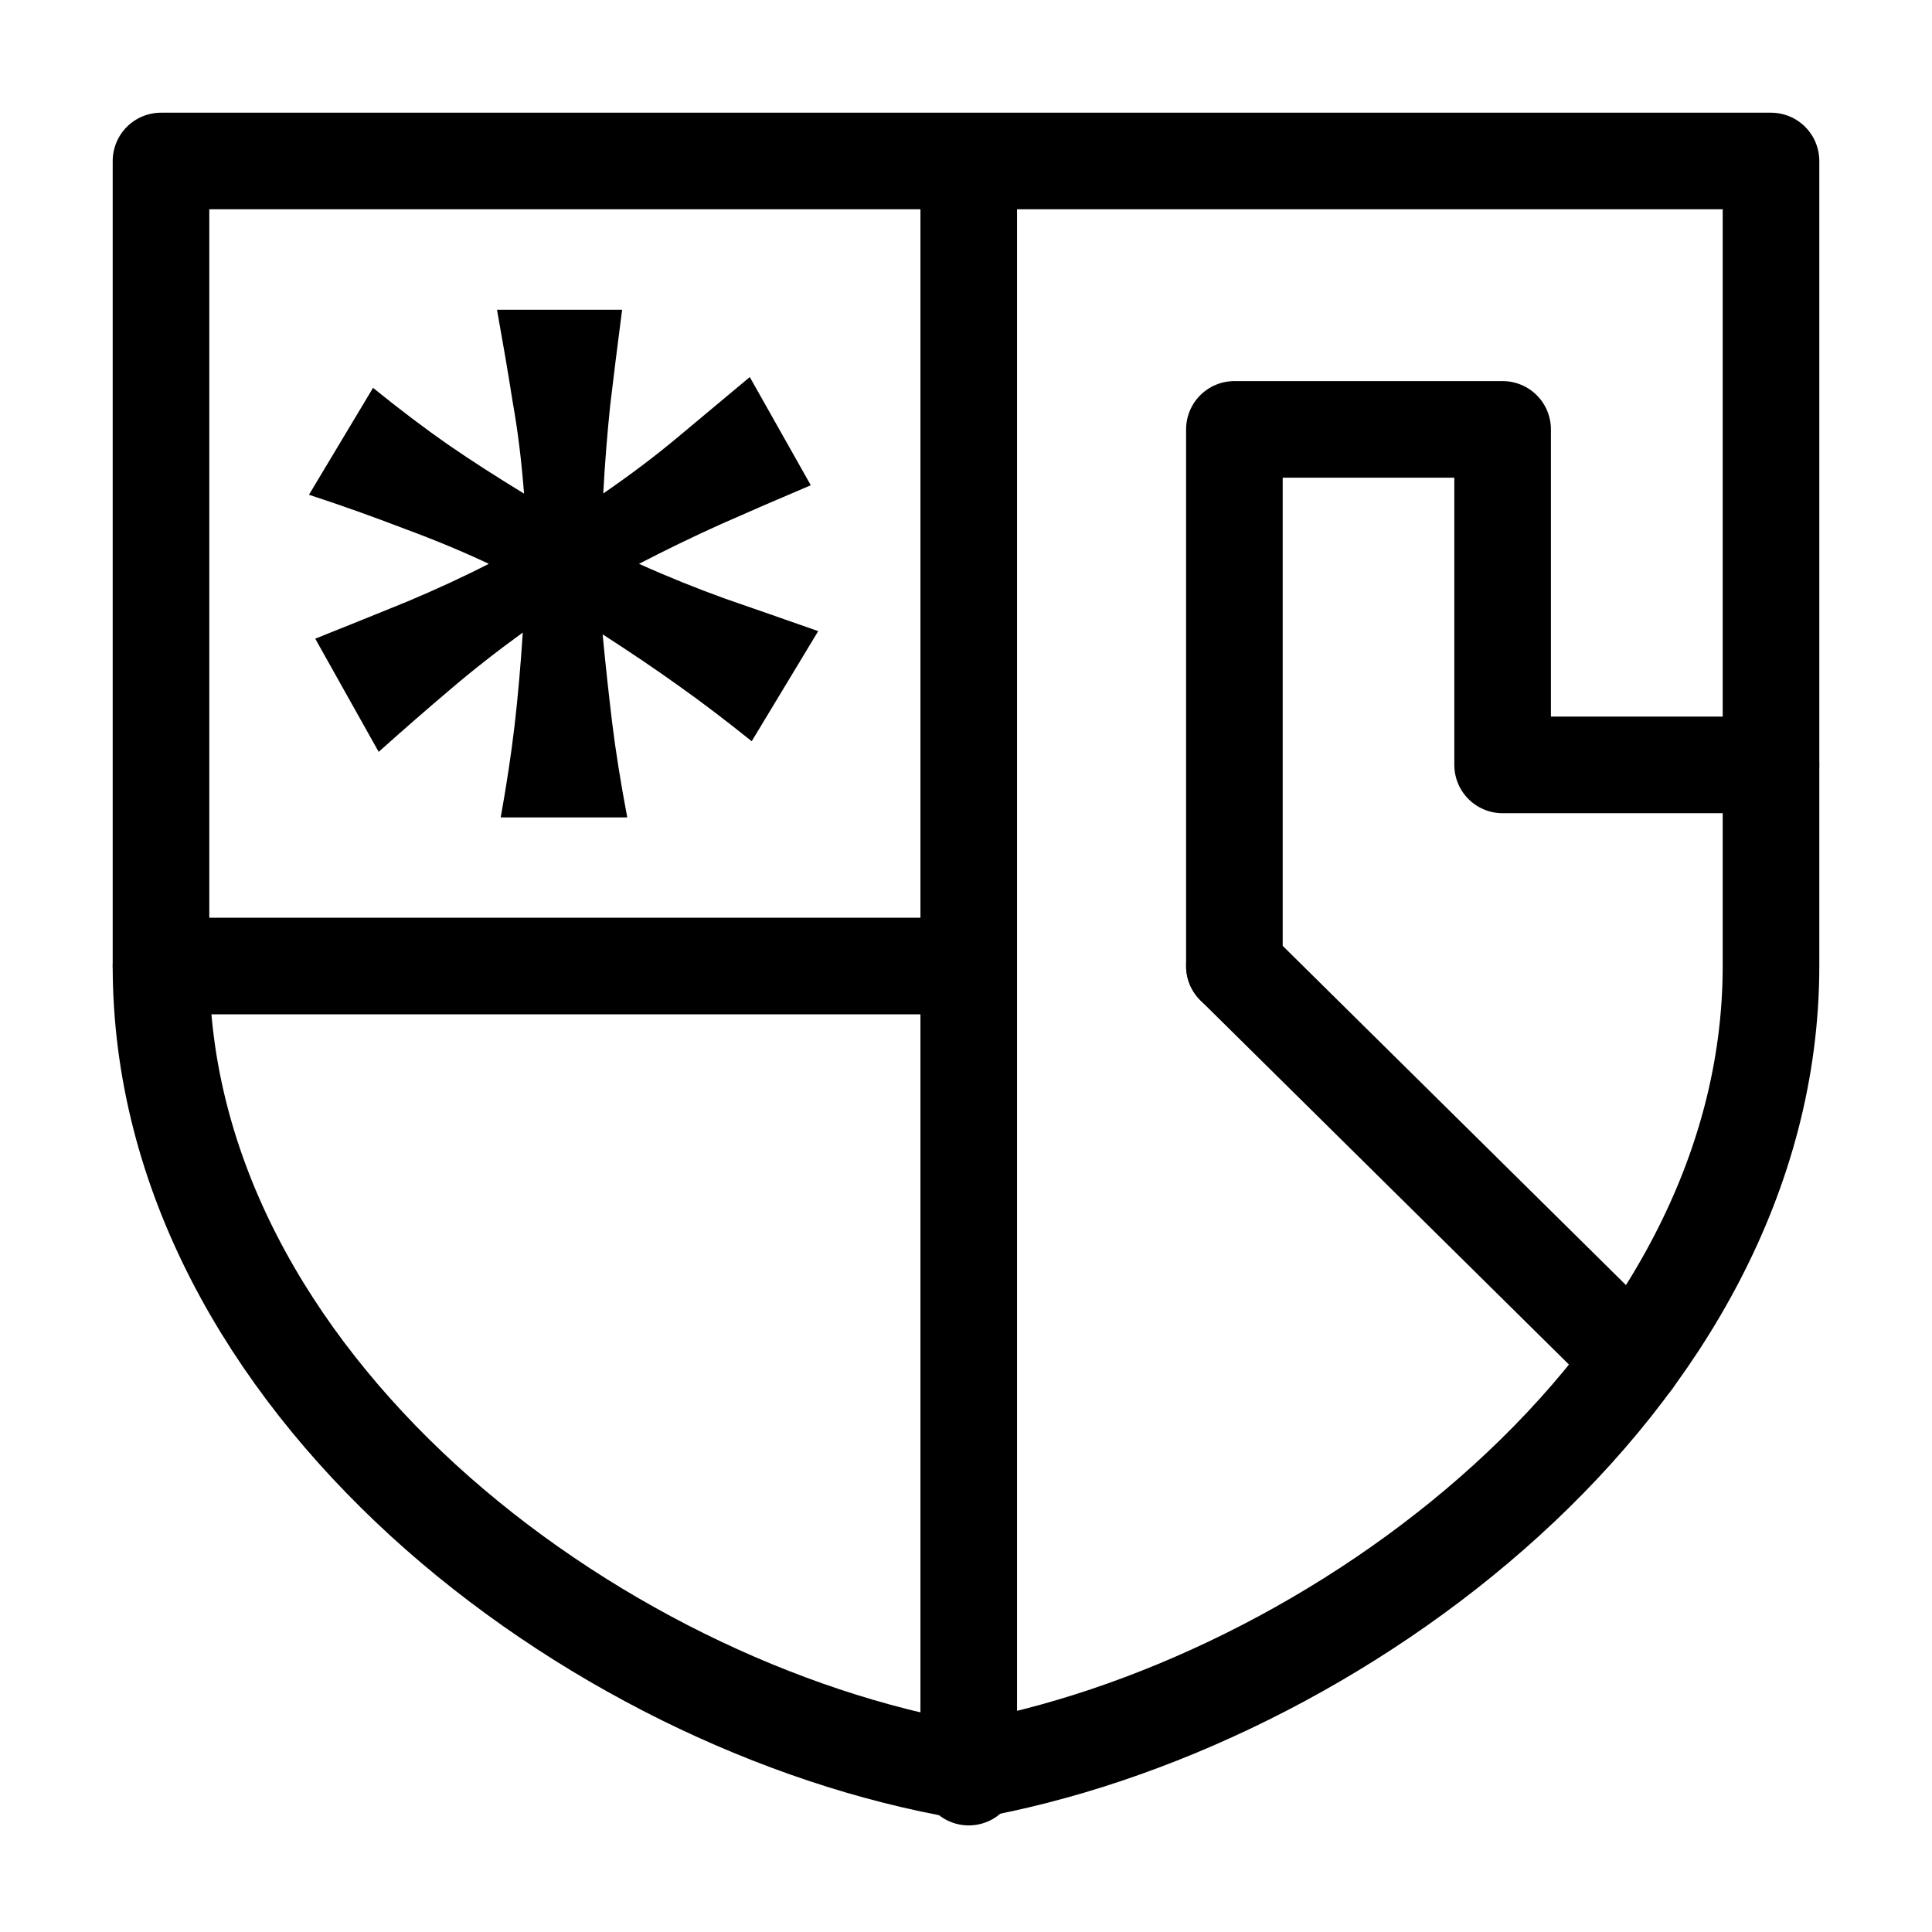
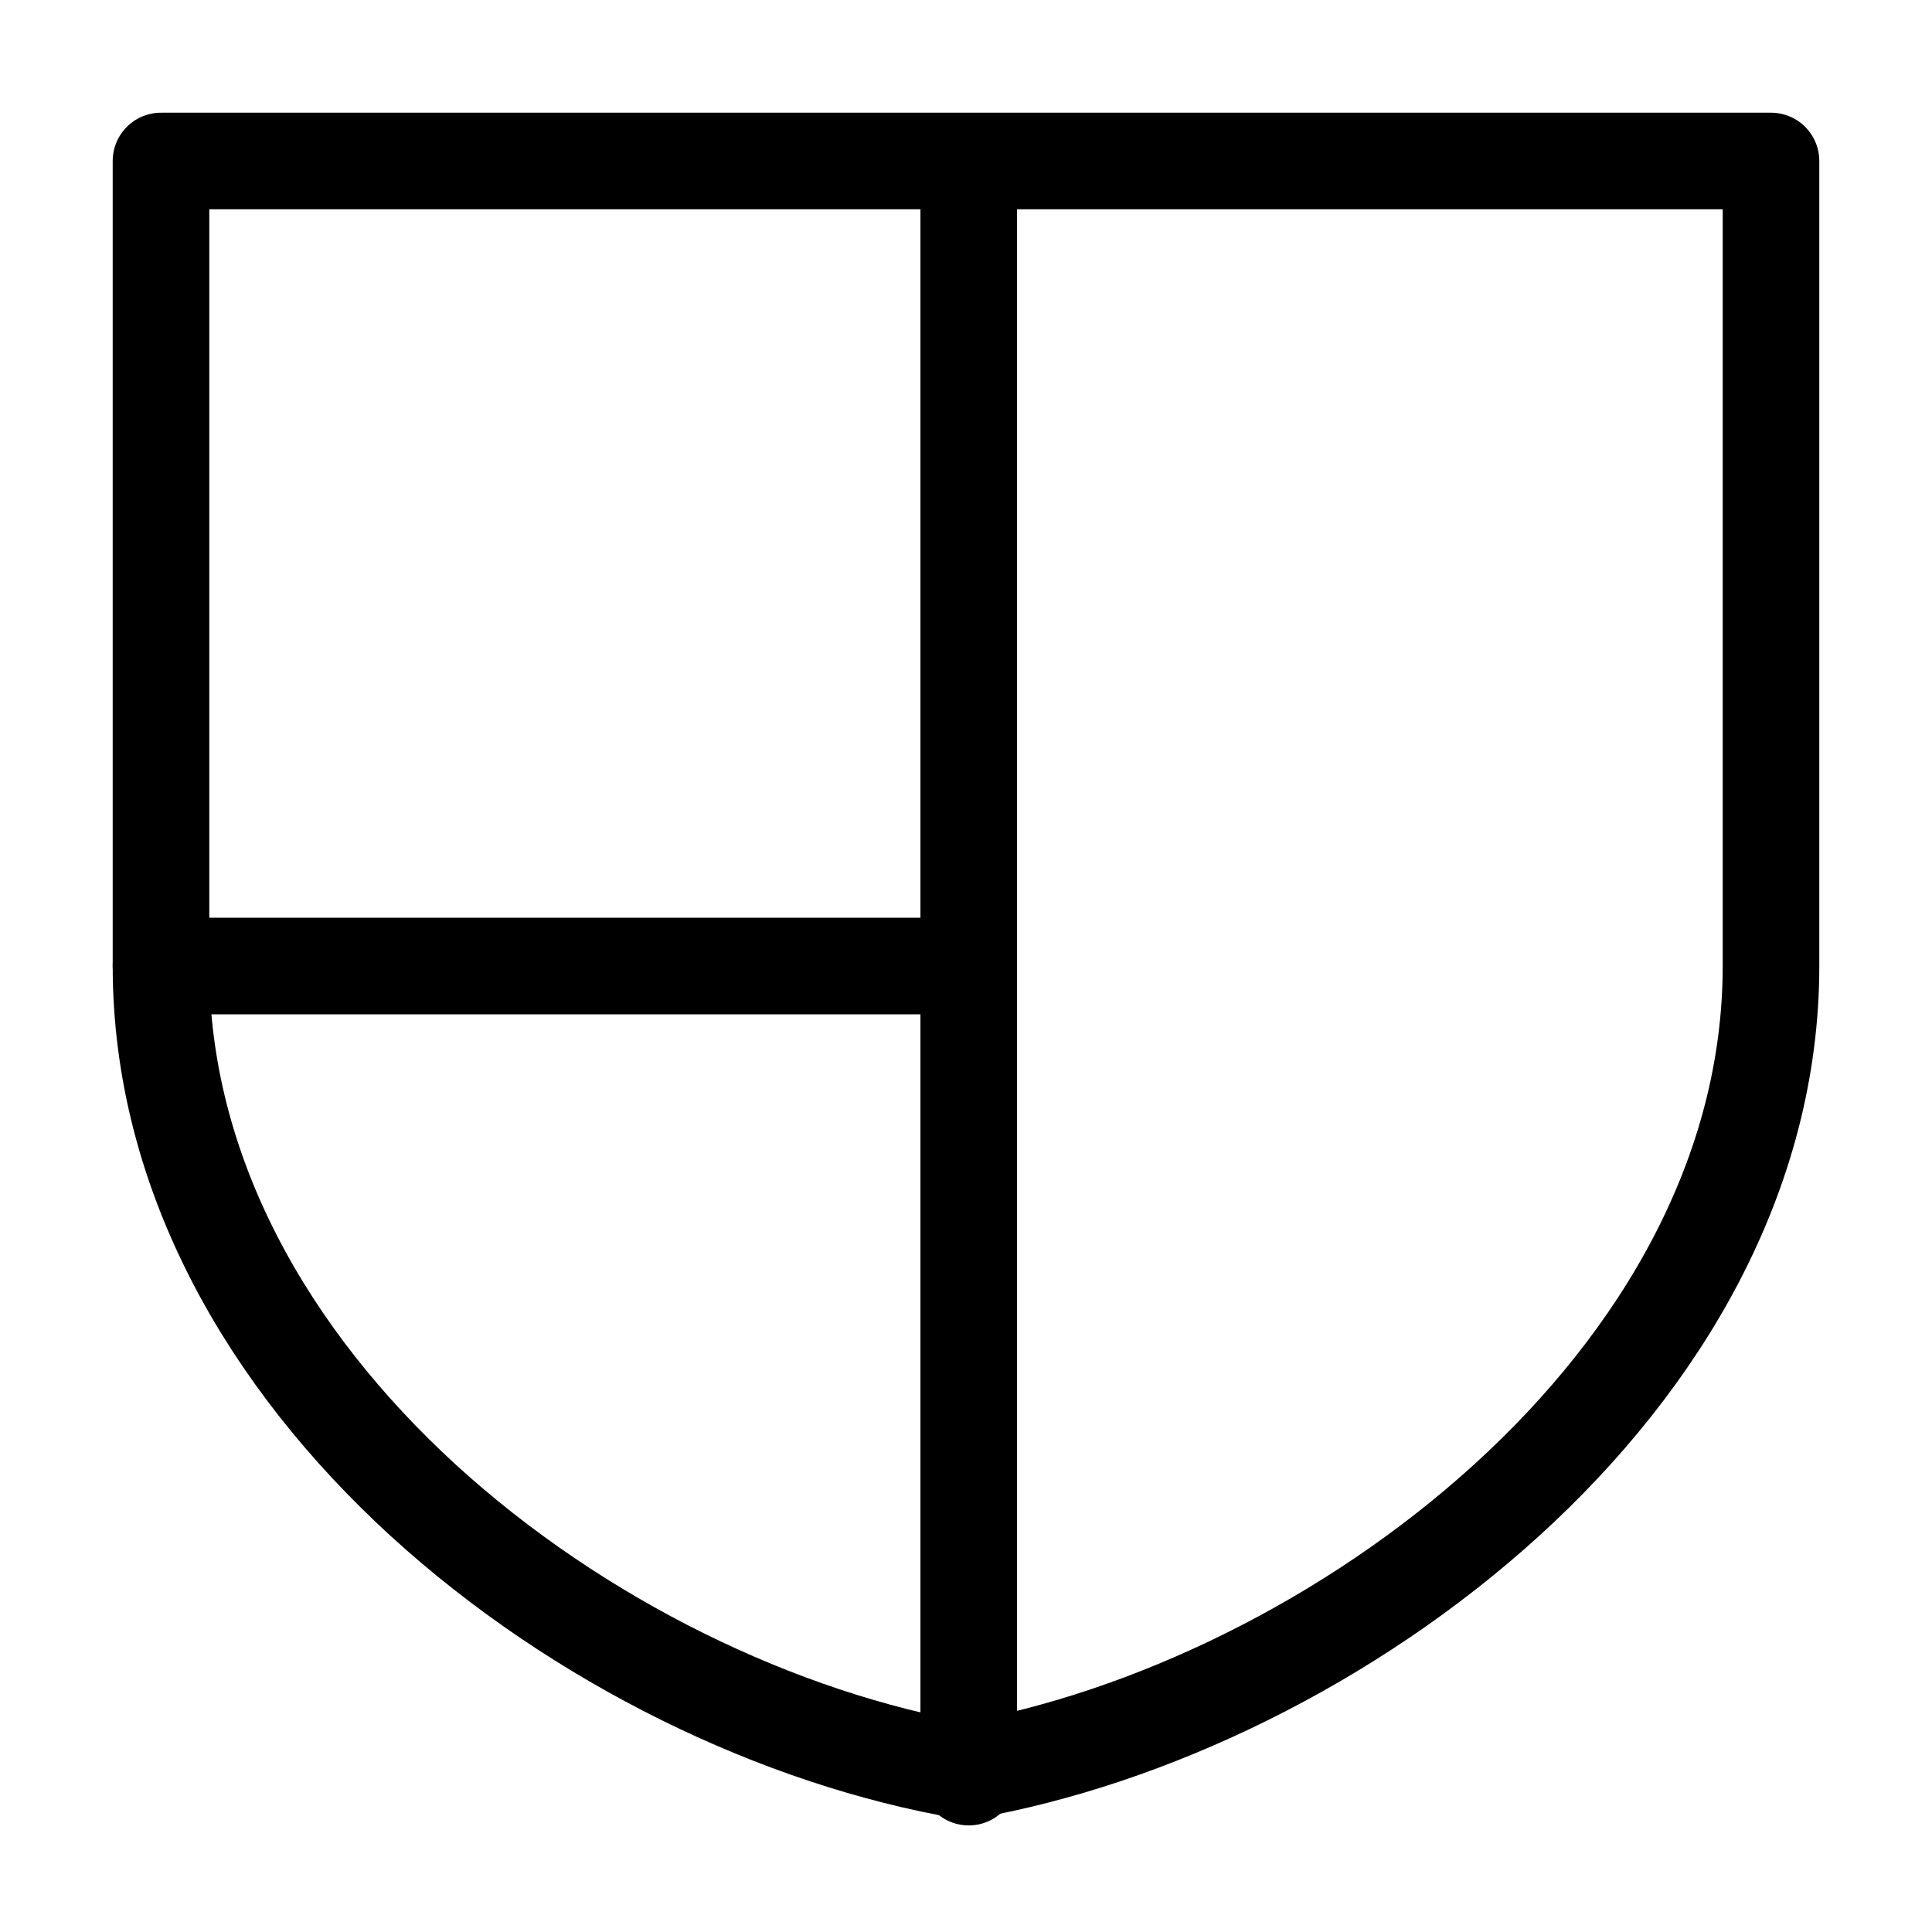
<svg xmlns="http://www.w3.org/2000/svg" xmlns:ns1="http://sodipodi.sourceforge.net/DTD/sodipodi-0.dtd" xmlns:ns2="http://www.inkscape.org/namespaces/inkscape" width="12pt" height="12pt" viewBox="0 0 12 12" version="1.1" id="svg9" ns1:docname="Gaspra_symbol_(fixed_width).svg" ns2:version="0.92.5 (2060ec1f9f, 2020-04-08)">
  <defs id="defs13">
    <clipPath id="clipPath373">
      <path ns2:connector-curvature="0" id="path375" d="M 404.162,541.974 V 375.563 h 155.181 v 166.411" />
    </clipPath>
  </defs>
  <ns1:namedview pagecolor="#ffffff" bordercolor="#666666" borderopacity="1" objecttolerance="10" gridtolerance="10" guidetolerance="10" ns2:pageopacity="0" ns2:pageshadow="2" ns2:window-width="1920" ns2:window-height="1009" id="namedview11" showgrid="false" ns2:zoom="22.627418" ns2:cx="10.440136" ns2:cy="7.223113" ns2:window-x="0" ns2:window-y="0" ns2:window-maximized="1" ns2:current-layer="svg9" ns2:object-paths="false" ns2:object-nodes="true" ns2:snap-smooth-nodes="true" ns2:snap-midpoints="true" ns2:snap-intersection-paths="true" />
  <g id="g884">
    <path ns1:nodetypes="cssccssc" ns2:connector-curvature="0" id="path818" d="M 6,11 C 7.143,10.801 8.393,10.196 9.358,9.318 10.322,8.441 11,7.29 11,6 V 1 H 1 V 6 c 0,1.291 0.67,2.441 1.629,3.319 C 3.589,10.196 4.839,10.801 6,11 Z" style="fill:none;stroke:#000000;stroke-width:0.6;stroke-linecap:round;stroke-linejoin:round;stroke-miterlimit:4;stroke-dasharray:none;stroke-opacity:1" />
    <g transform="translate(-2.976,0.036)" id="text931" style="font-style:normal;font-variant:normal;font-weight:normal;font-stretch:normal;font-size:30px;line-height:1.25;font-family:Centaurs1;-inkscape-font-specification:Centaurs1;letter-spacing:0px;word-spacing:0px;fill:#000000;fill-opacity:1;stroke:none;stroke-width:0.75" aria-label="*">
-       <path ns1:nodetypes="ccccccscccccccccccccccccccccccc" ns2:connector-curvature="0" id="path817" style="font-style:normal;font-variant:normal;font-weight:bold;font-stretch:normal;font-size:8px;font-family:Andika;-inkscape-font-specification:Andika;stroke-width:0.75" d="m 6.84,1.888 c -0.029,0.221 -0.053,0.419 -0.074,0.594 -0.018,0.174 -0.033,0.357 -0.043,0.547 0.167,-0.115 0.32,-0.23 0.461,-0.348 0.143,-0.12 0.293,-0.245 0.449,-0.375 l 0.379,0.672 C 7.809,3.064 7.622,3.145 7.453,3.22 7.284,3.296 7.115,3.378 6.945,3.466 c 0.18,0.081 0.357,0.152 0.531,0.215 0.174,0.06 0.368,0.128 0.582,0.203 L 7.645,4.568 C 7.483,4.438 7.332,4.323 7.192,4.224 7.051,4.123 6.893,4.016 6.719,3.904 c 0.018,0.19 0.038,0.372 0.059,0.547 0.021,0.172 0.052,0.368 0.094,0.59 H 6.086 c 0.036,-0.201 0.065,-0.391 0.086,-0.57 0.021,-0.182 0.038,-0.375 0.051,-0.578 C 6.059,4.012 5.906,4.132 5.766,4.252 5.628,4.369 5.482,4.496 5.328,4.634 L 4.934,3.931 C 5.142,3.848 5.332,3.771 5.504,3.701 5.678,3.628 5.848,3.55 6.012,3.466 5.853,3.391 5.678,3.318 5.488,3.248 5.298,3.175 5.1,3.104 4.895,3.037 L 5.293,2.373 c 0.164,0.133 0.319,0.25 0.465,0.352 0.148,0.102 0.306,0.203 0.473,0.305 C 6.215,2.826 6.192,2.636 6.16,2.459 6.132,2.279 6.099,2.089 6.063,1.888 Z" />
-     </g>
+       </g>
    <path ns1:nodetypes="cc" ns2:connector-curvature="0" id="path819" d="M 1,6 H 6" style="fill:none;stroke:#000000;stroke-width:0.6;stroke-linecap:round;stroke-linejoin:round;stroke-miterlimit:4;stroke-dasharray:none;stroke-opacity:1" />
-     <path ns1:nodetypes="cc" ns2:connector-curvature="0" id="path819-3-3-6" d="m 7.667,6 2.478,2.449" style="fill:none;stroke:#000000;stroke-width:0.6;stroke-linecap:round;stroke-linejoin:round;stroke-miterlimit:4;stroke-dasharray:none;stroke-opacity:1" />
    <path ns1:nodetypes="cc" ns2:connector-curvature="0" id="path819-3" d="M 6.017,1.038 V 11.038" style="fill:none;stroke:#000000;stroke-width:0.6;stroke-linecap:round;stroke-linejoin:round;stroke-miterlimit:4;stroke-dasharray:none;stroke-opacity:1" />
-     <path ns1:nodetypes="ccccc" ns2:connector-curvature="0" id="path838" d="M 7.667,6 V 2.667 H 9.333 v 2.084 h 1.667" style="fill:none;stroke:#000000;stroke-width:0.6;stroke-linecap:round;stroke-linejoin:round;stroke-miterlimit:4;stroke-dasharray:none;stroke-opacity:1" />
  </g>
</svg>